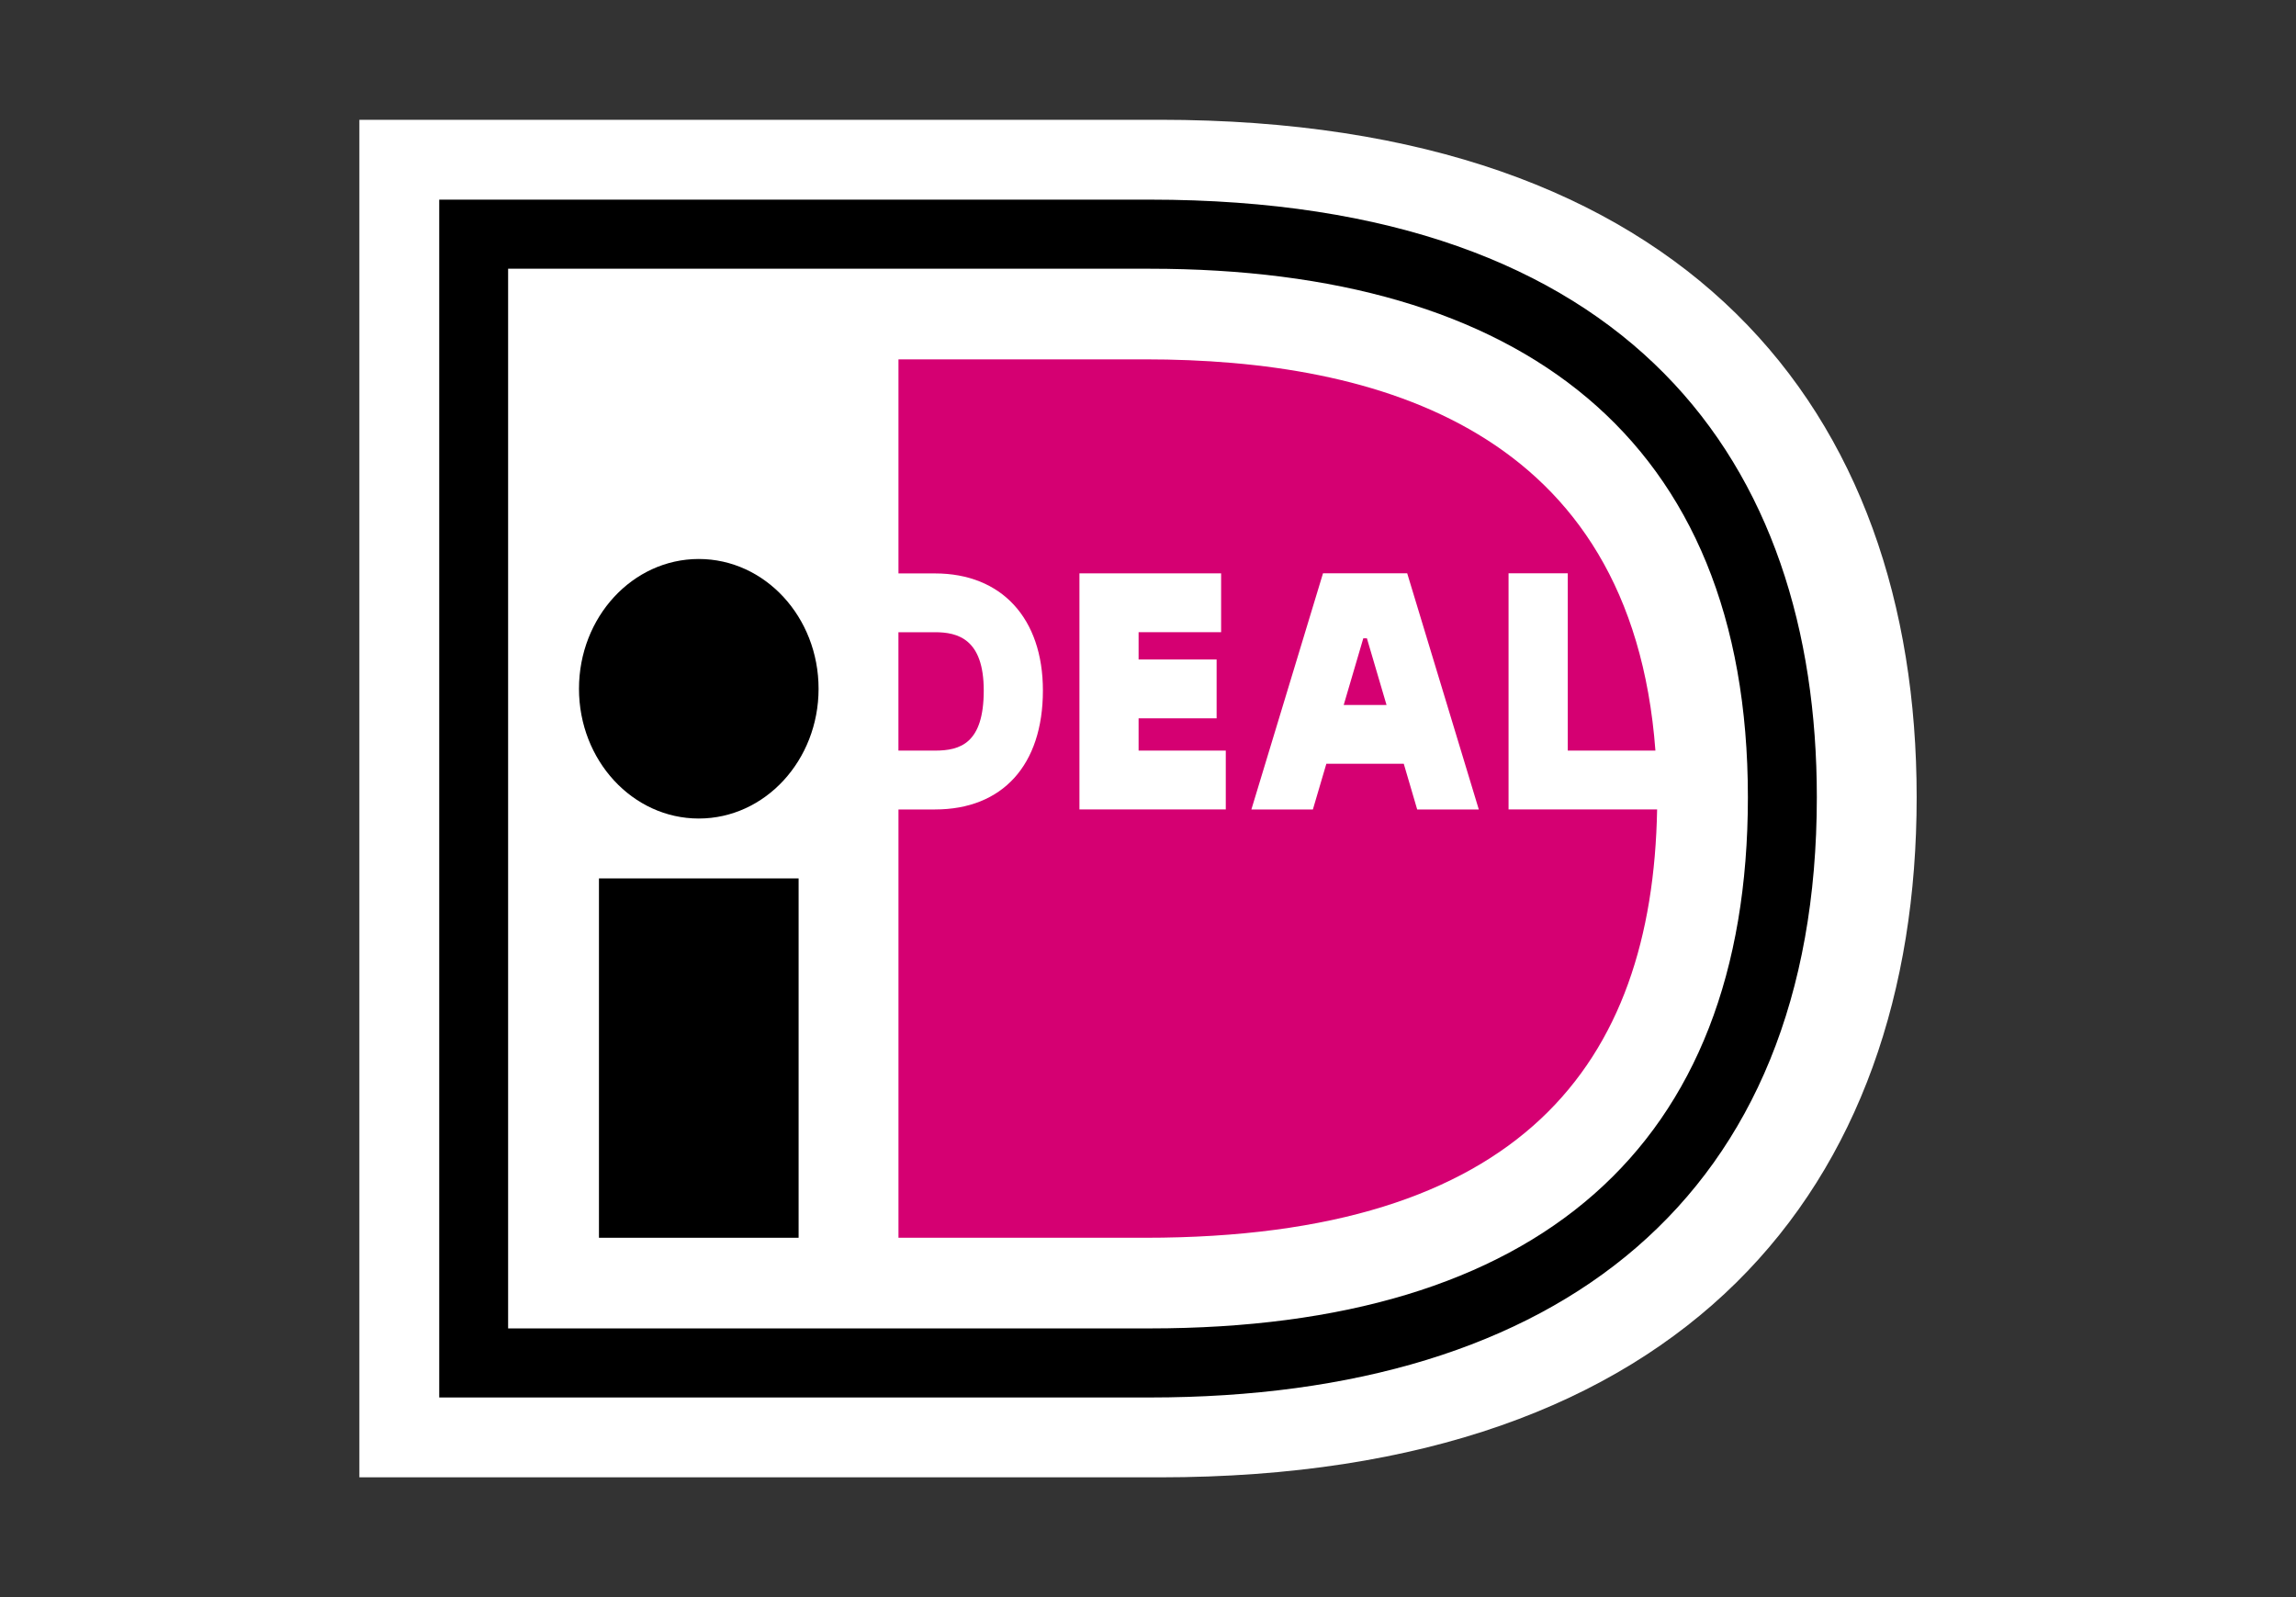
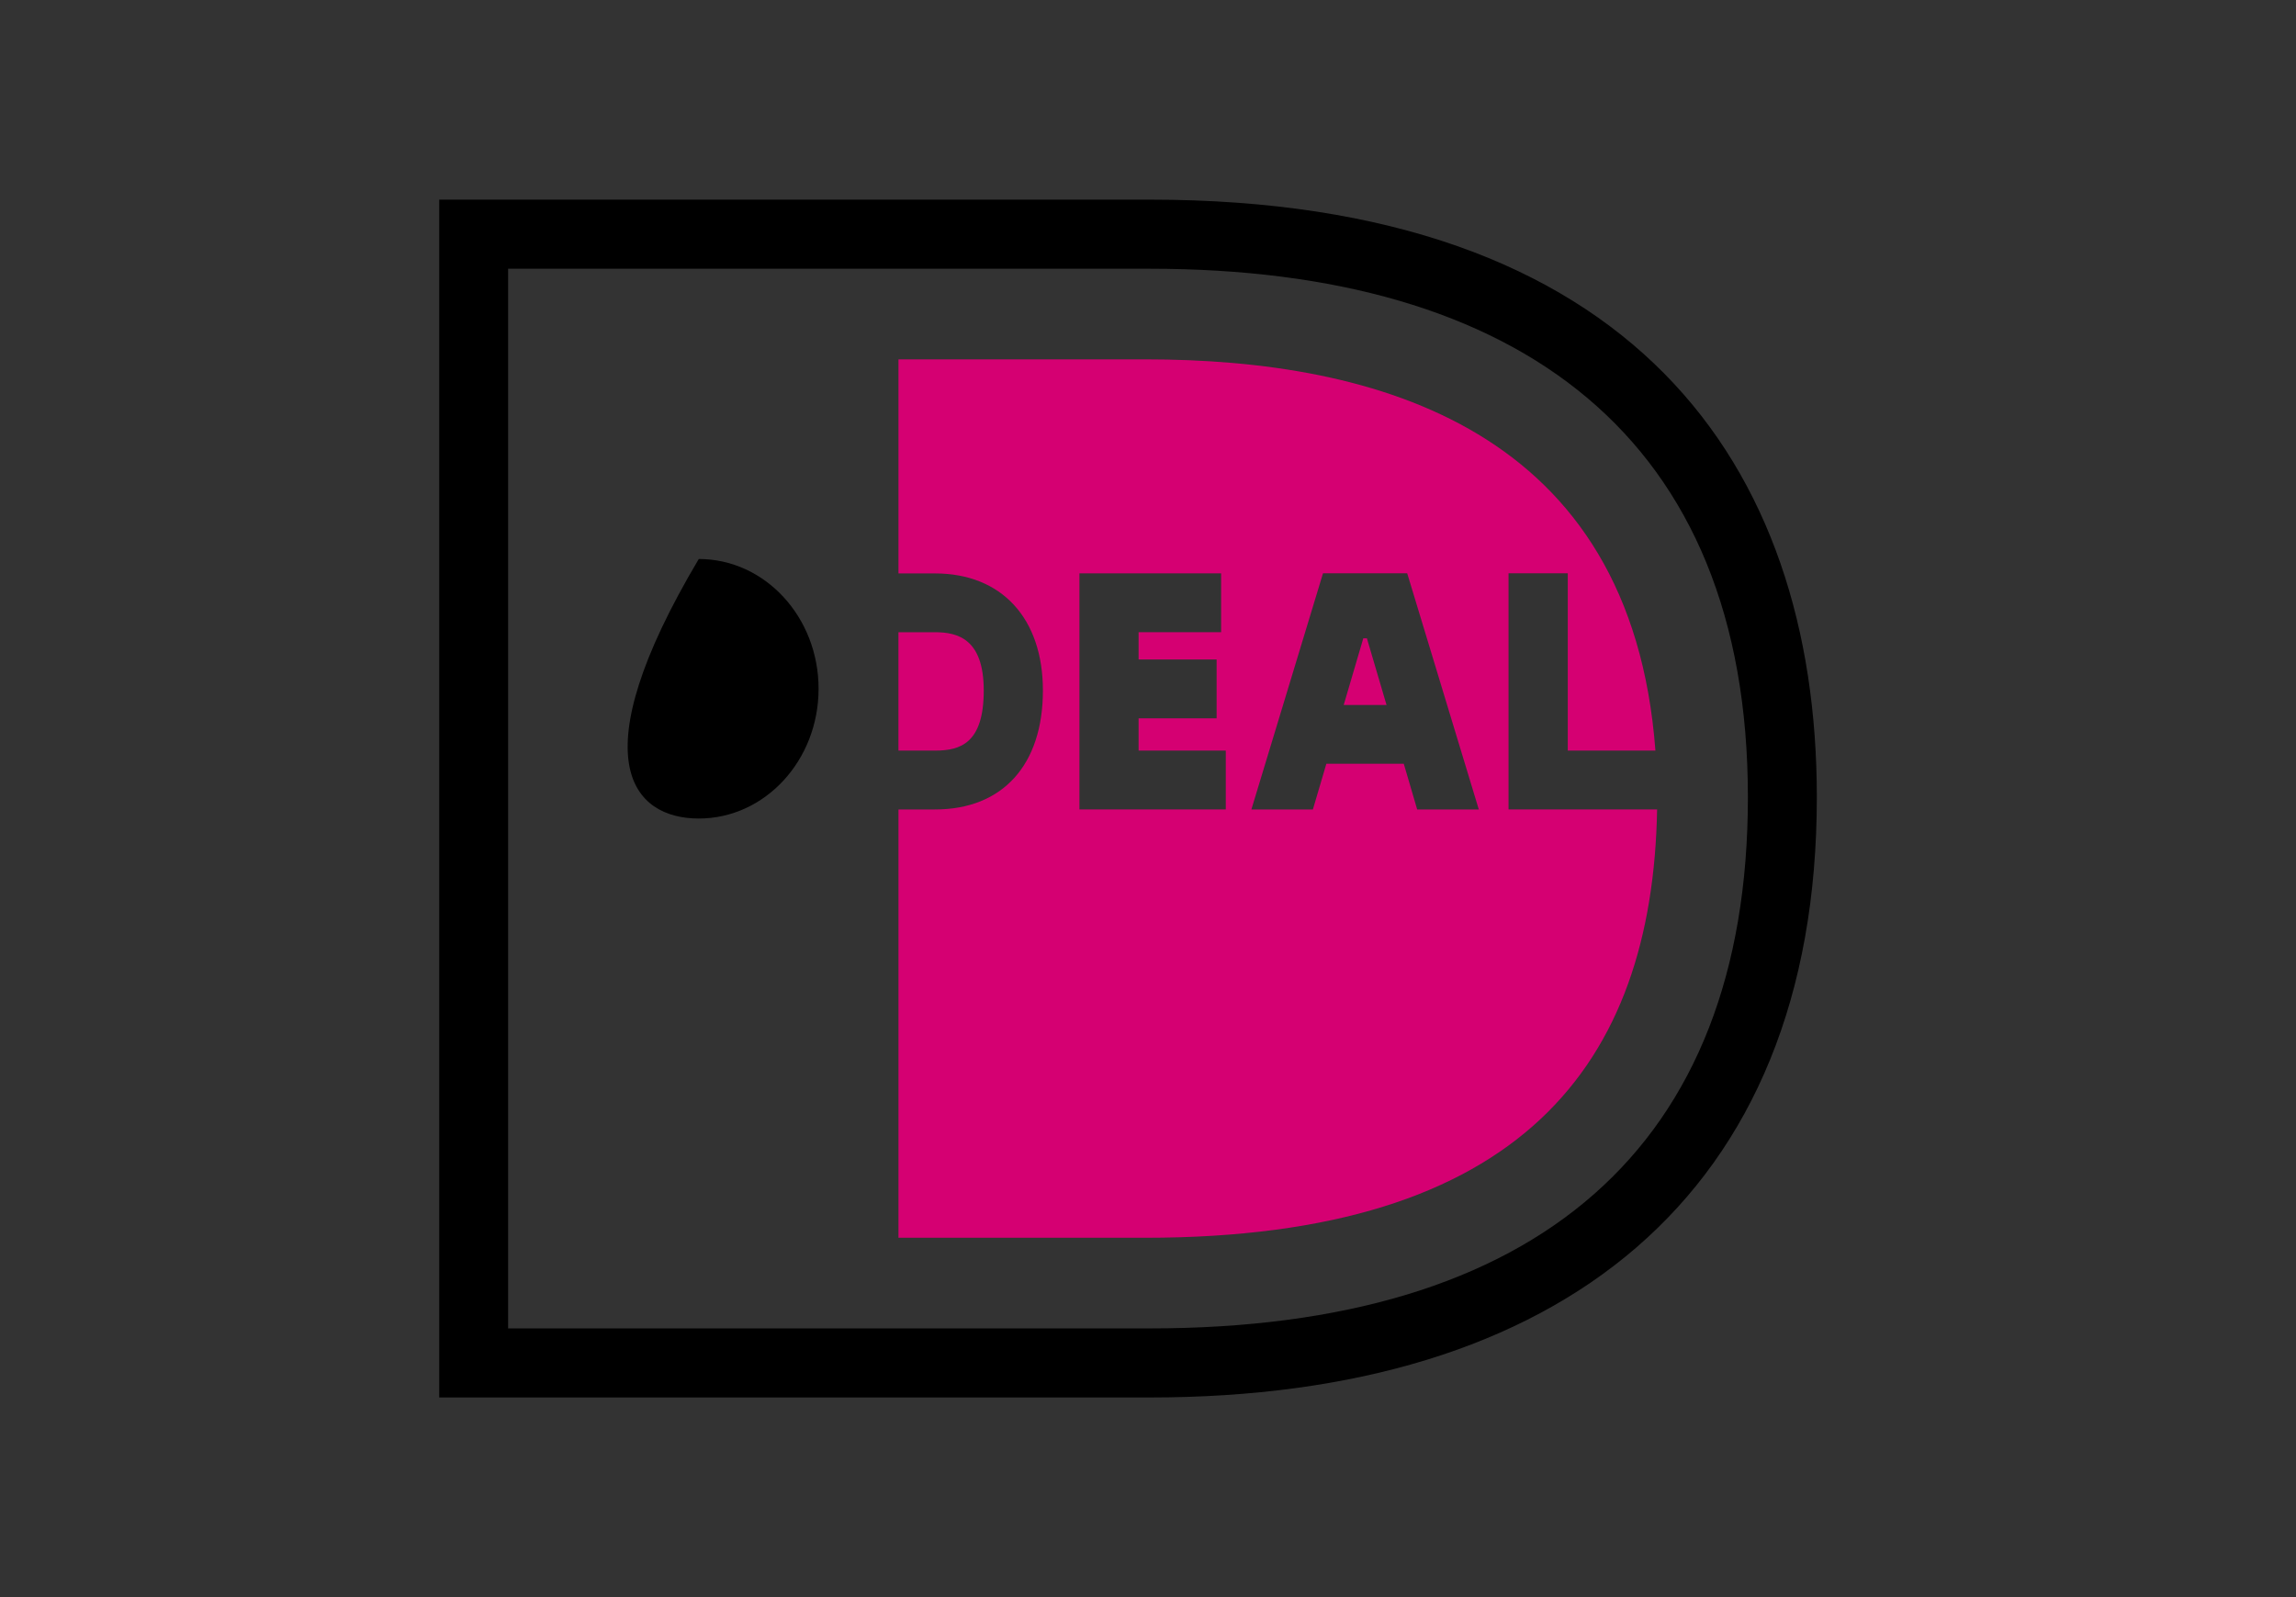
<svg xmlns="http://www.w3.org/2000/svg" width="115" height="80" viewBox="0 0 115 80" fill="none">
  <rect x="0" y="0" width="115" height="80" fill="#333333" stroke="none" />
  <g clip-path="url(#clip0)">
-     <path d="M18 6V74H58.088C84.532 74 96 59.354 96 39.933C96 20.588 84.532 6 58.088 6H18Z" fill="white" />
    <path d="M22 10H57.587C81.742 10 91 23.236 91 39.933C91 59.954 78.071 70 57.587 70H22V10ZM25.45 13.462V66.54H57.587C76.99 66.54 87.547 57.468 87.547 39.933C87.547 21.912 76.103 13.461 57.587 13.461H25.45V13.462Z" fill="black" />
-     <path d="M30 44H40V62H30V44Z" fill="black" />
-     <path d="M35 41C38.314 41 41 38.09 41 34.5C41 30.91 38.314 28 35 28C31.686 28 29 30.91 29 34.5C29 38.09 31.686 41 35 41Z" fill="black" />
+     <path d="M35 41C38.314 41 41 38.09 41 34.5C41 30.91 38.314 28 35 28C29 38.09 31.686 41 35 41Z" fill="black" />
    <path d="M61.396 37.597V40.544H54.066V28.72H61.162V31.665H57.029V33.034H60.937V35.981H57.029V37.598L61.396 37.597ZM62.678 40.546L66.266 28.715H70.482L74.069 40.546H70.983L70.311 38.258H66.433L65.759 40.546H62.678ZM67.302 35.314H69.448L68.464 31.972H68.284L67.302 35.314ZM75.559 28.716H78.525V37.598H82.915C81.71 21.482 68.956 18 57.36 18H45.002V28.723H46.831C50.166 28.723 52.236 30.97 52.236 34.587C52.236 38.319 50.216 40.546 46.831 40.546H45.002V62H57.361C76.205 62 82.768 53.301 83 40.544H75.559V28.716ZM45 31.668V37.598H46.831C48.1 37.598 49.273 37.234 49.273 34.586C49.273 32 47.968 31.668 46.831 31.668H45Z" fill="#D50072" />
  </g>
  <defs>
    <clipPath id="clip0">
      <rect width="115" height="80" fill="white" />
    </clipPath>
  </defs>
</svg>